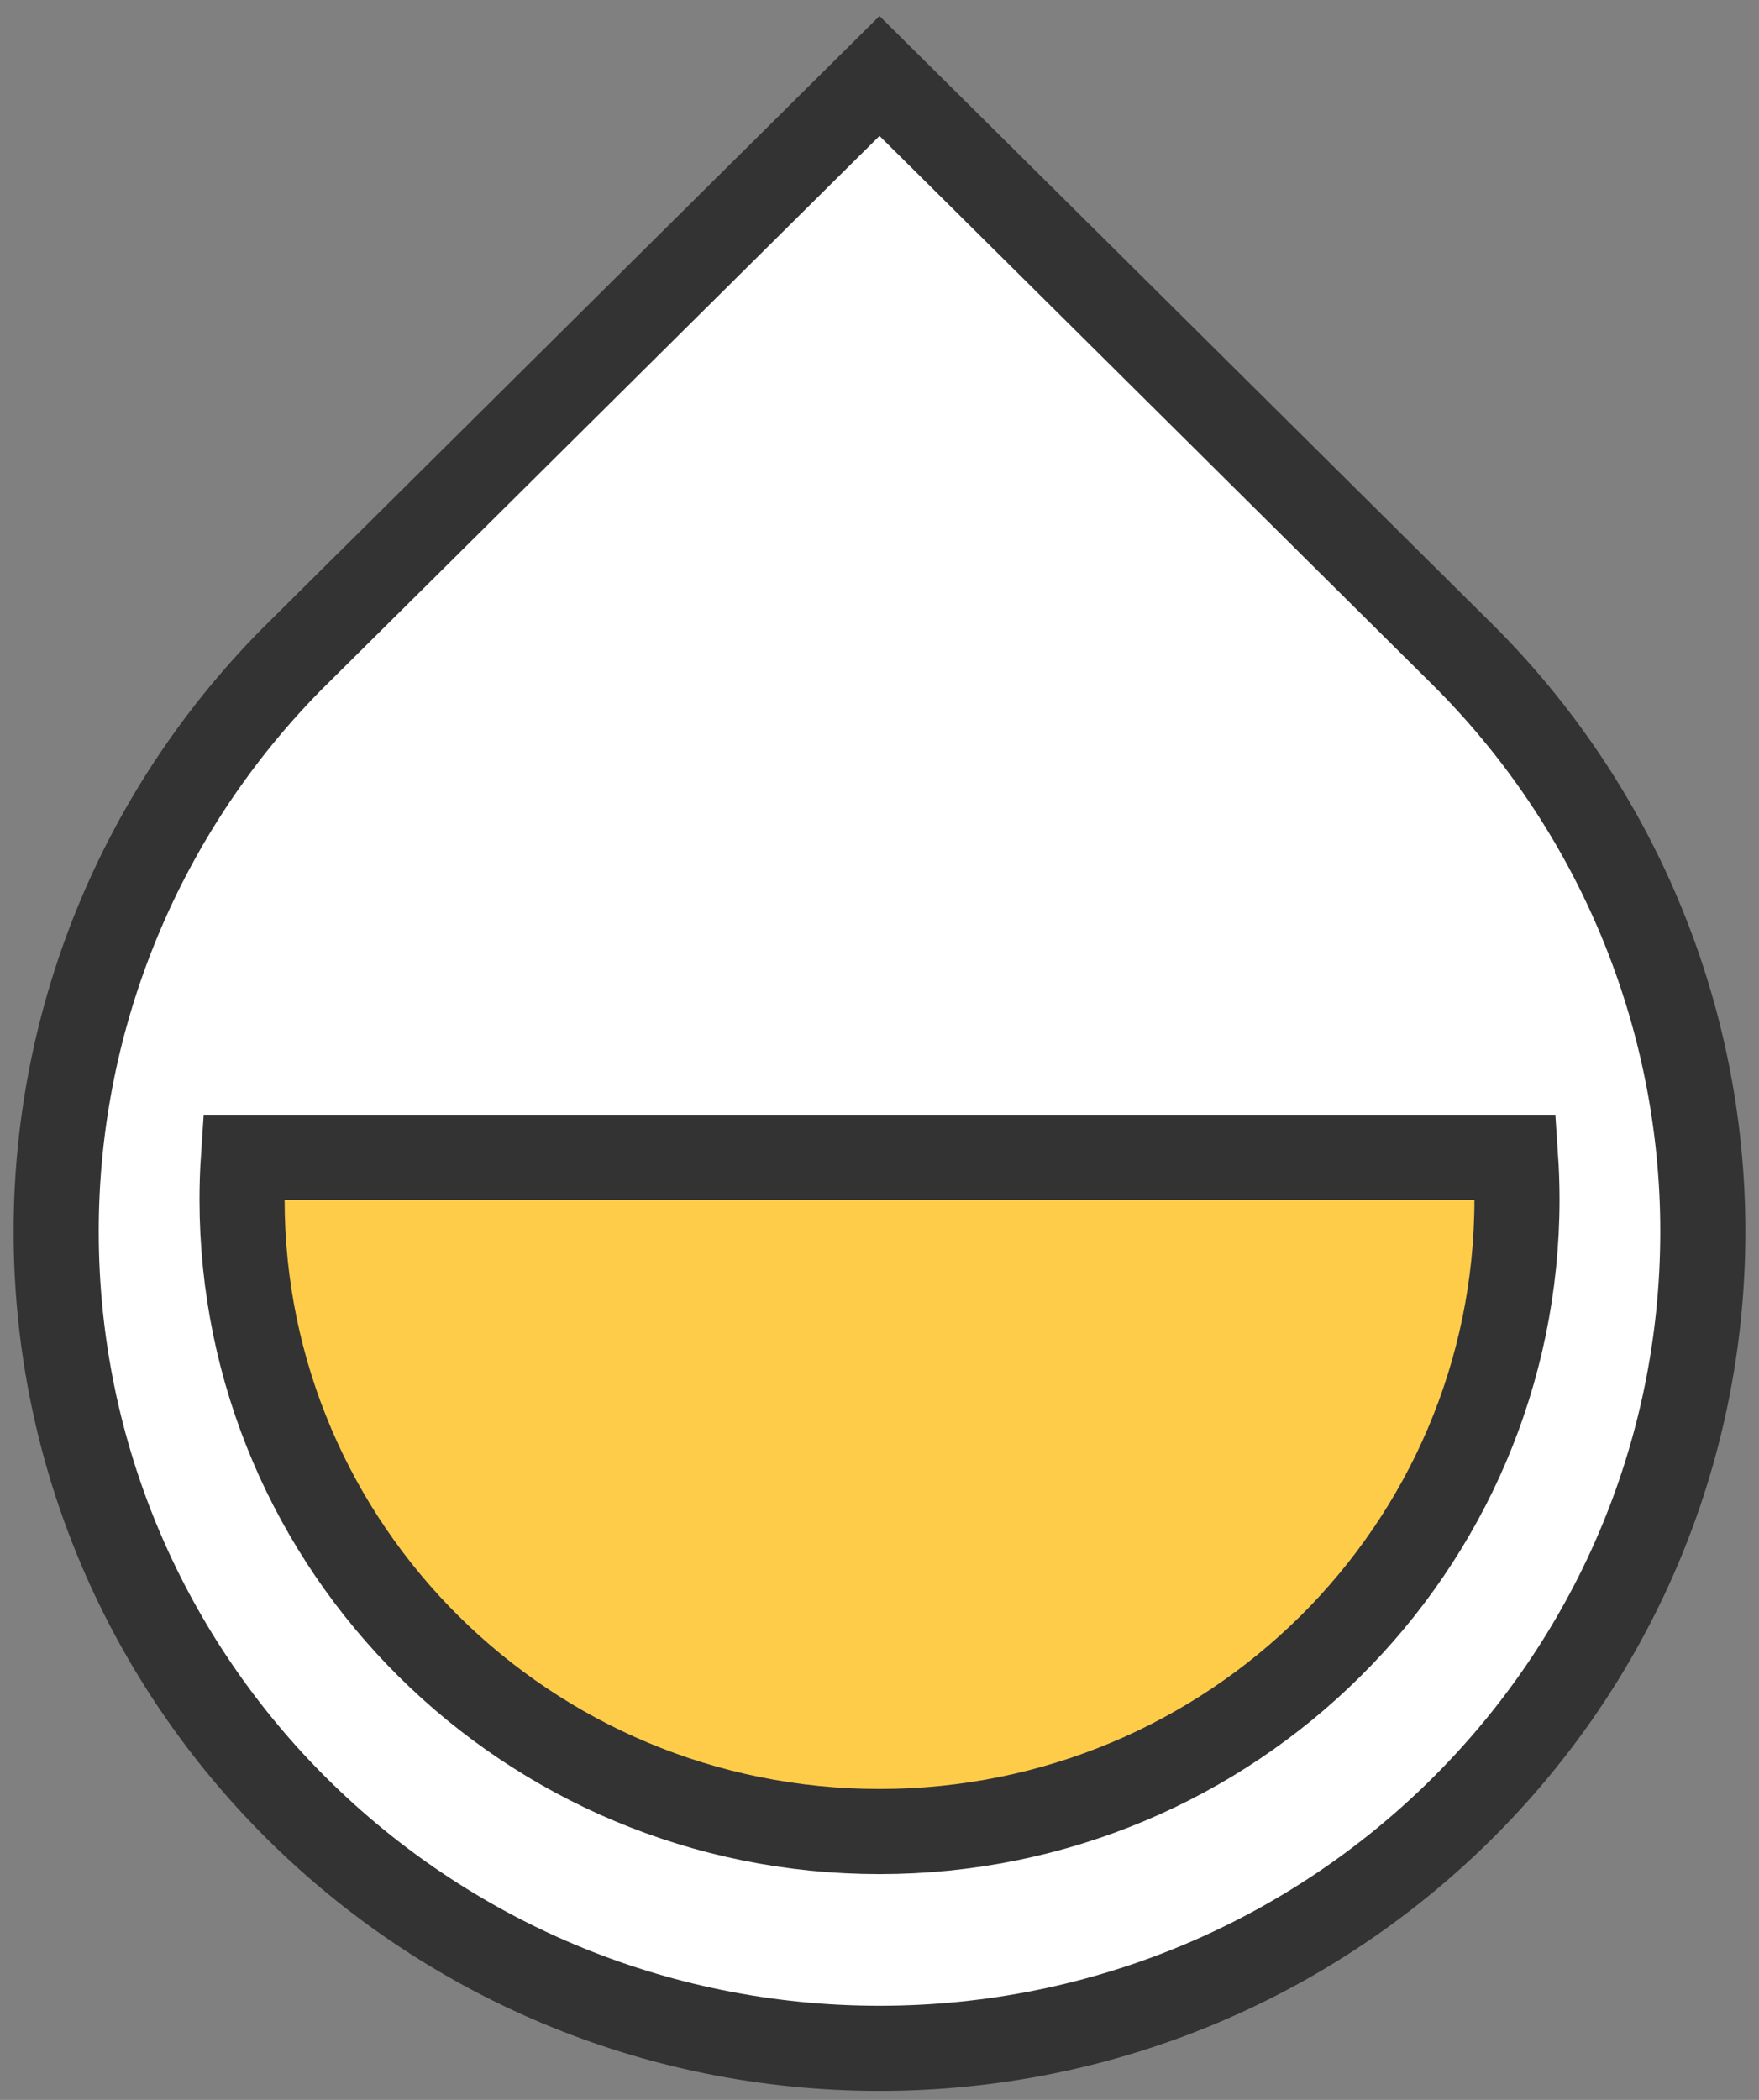
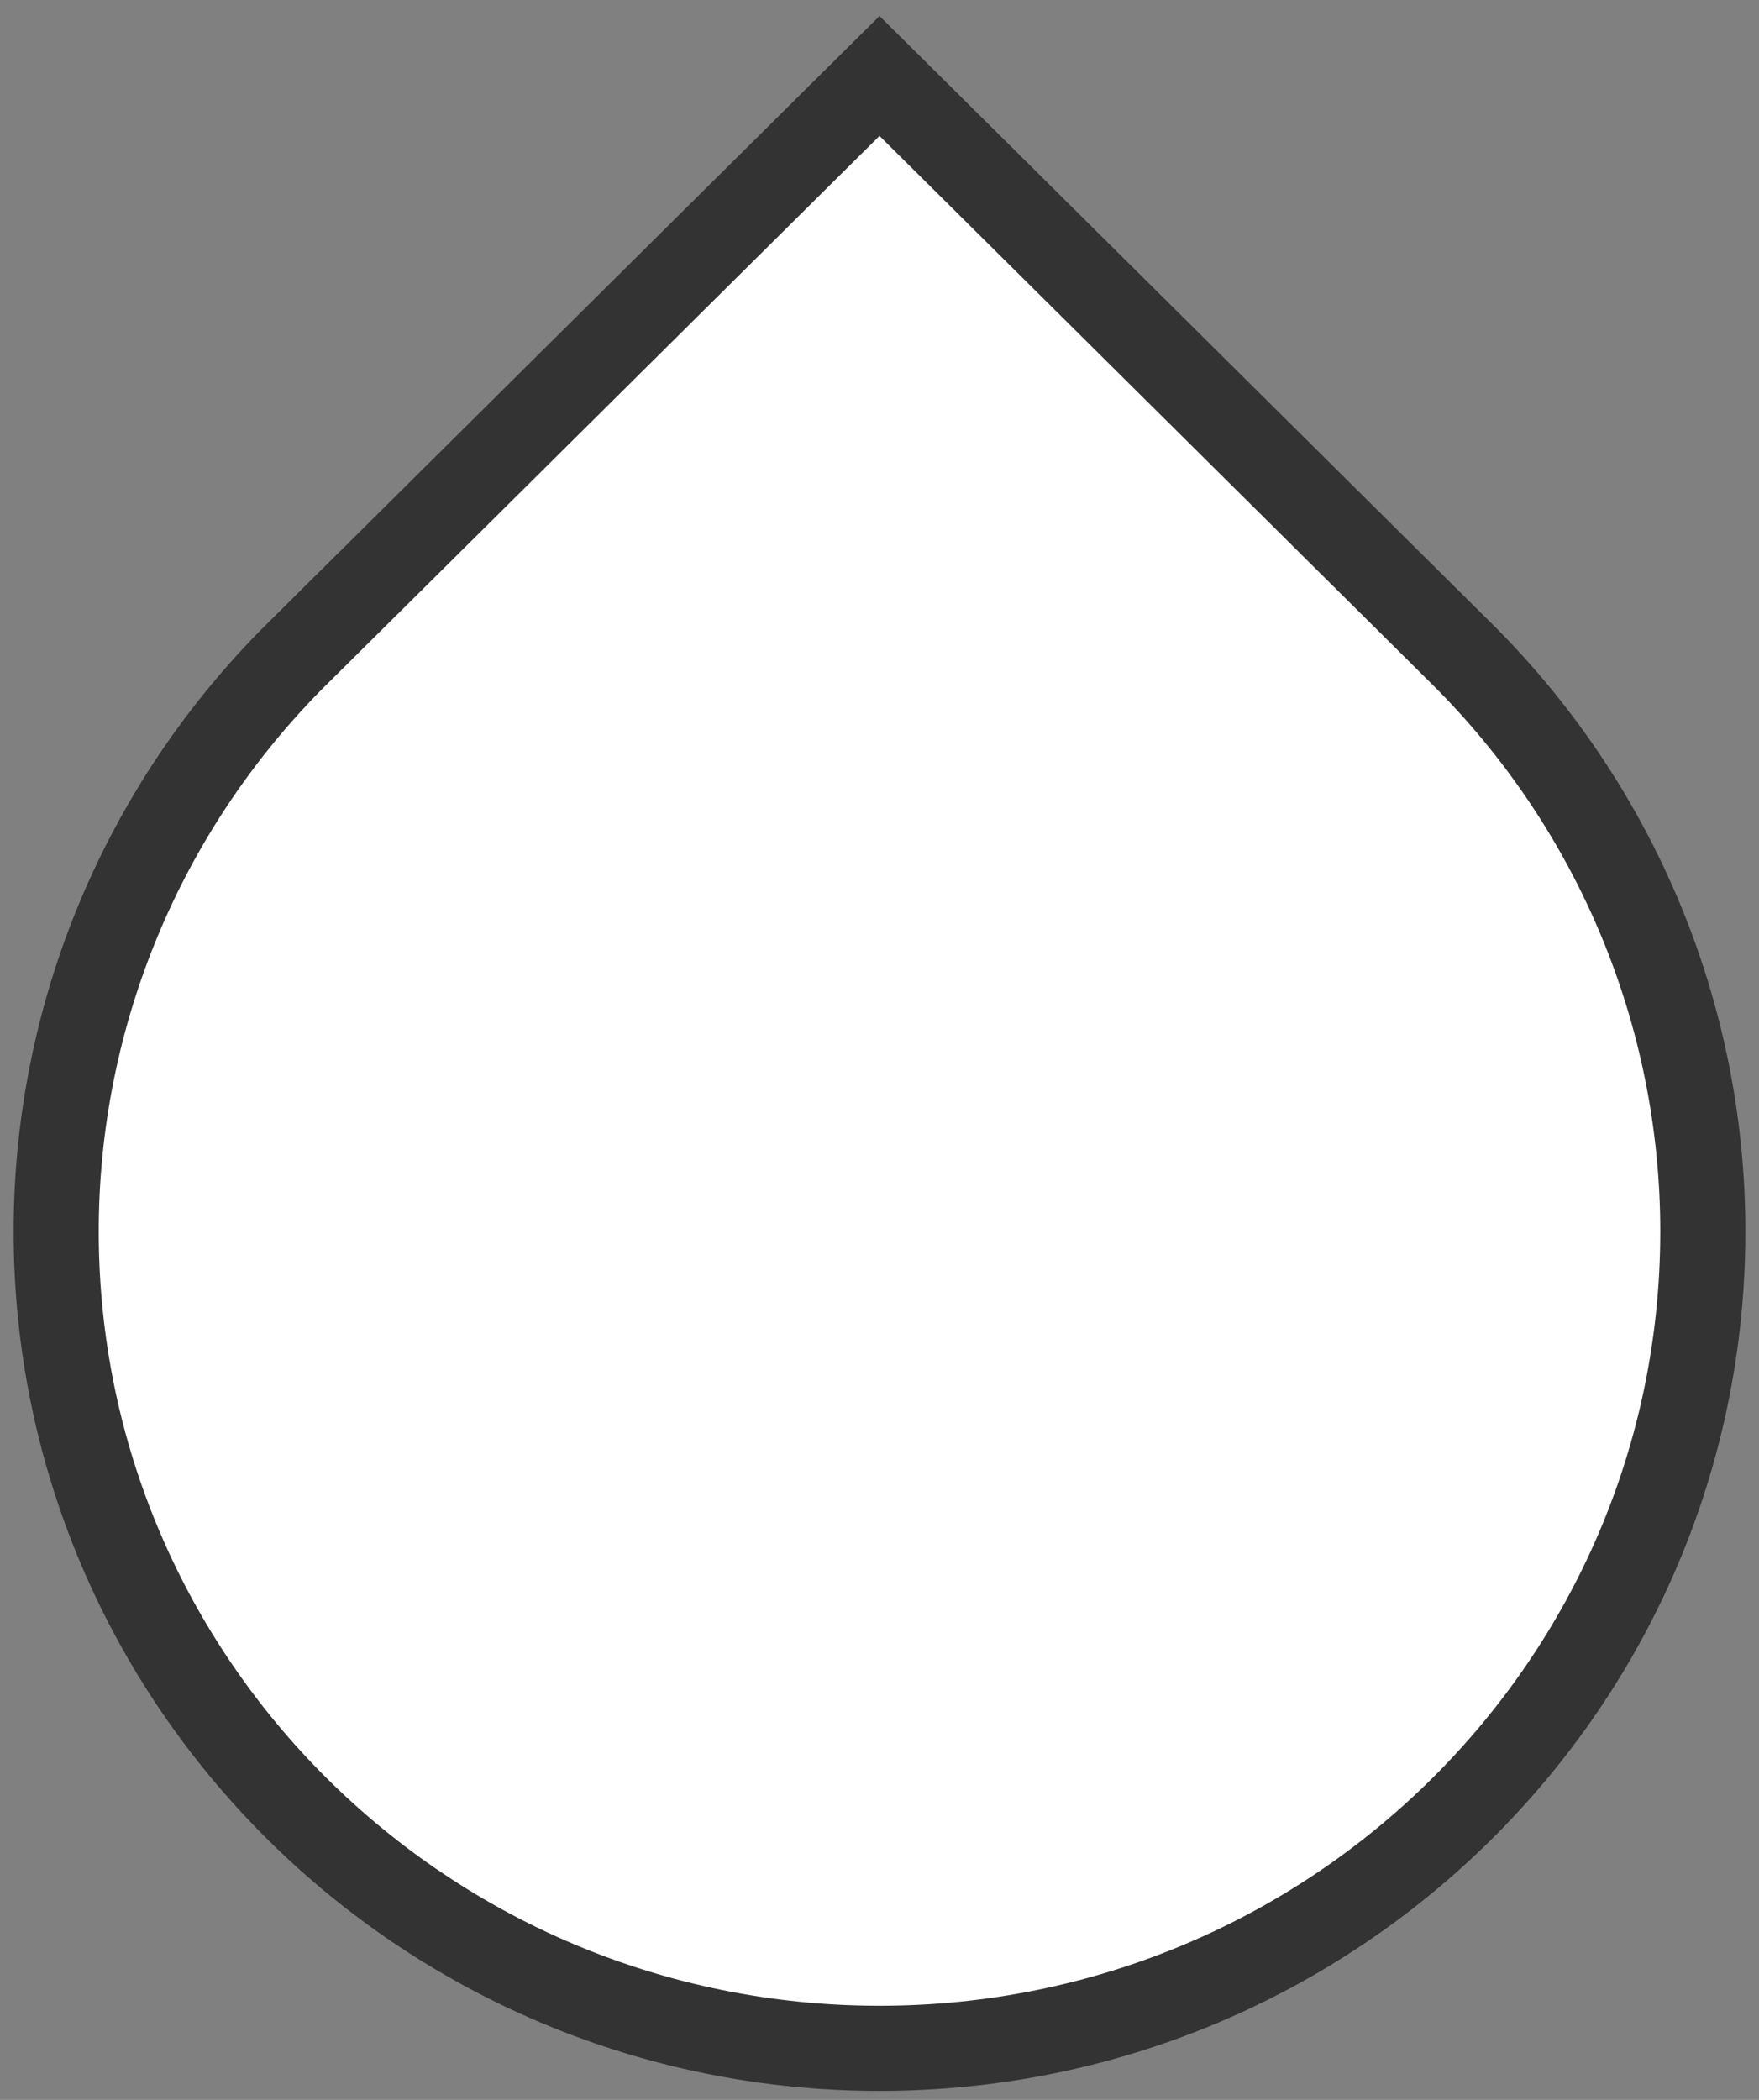
<svg xmlns="http://www.w3.org/2000/svg" width="62" height="74" viewBox="0 0 62 74" fill="none">
  <rect x="0" y="0" width="62" height="74" fill="#808080" stroke="none" />
  <path fill-rule="evenodd" clip-rule="evenodd" d="M10.48 23.035L31 2.677L51.52 23.035C56.959 28.43 60.02 35.759 60.02 43.392C60.02 59.29 47.025 72.182 31 72.182C14.975 72.182 1.98 59.29 1.98 43.392C1.98 35.757 5.042 28.43 10.48 23.033V23.035Z" fill="white" stroke="#333333" stroke-width="3" stroke-miterlimit="2.613" />
-   <path d="M8.532 42.265C8.532 41.77 8.549 41.276 8.582 40.784H53.419C53.452 41.276 53.469 41.77 53.469 42.265C53.469 54.557 43.42 64.543 31 64.543C18.58 64.543 8.532 54.557 8.532 42.265Z" fill="#FFCC4A" stroke="#333333" stroke-width="3" />
</svg>